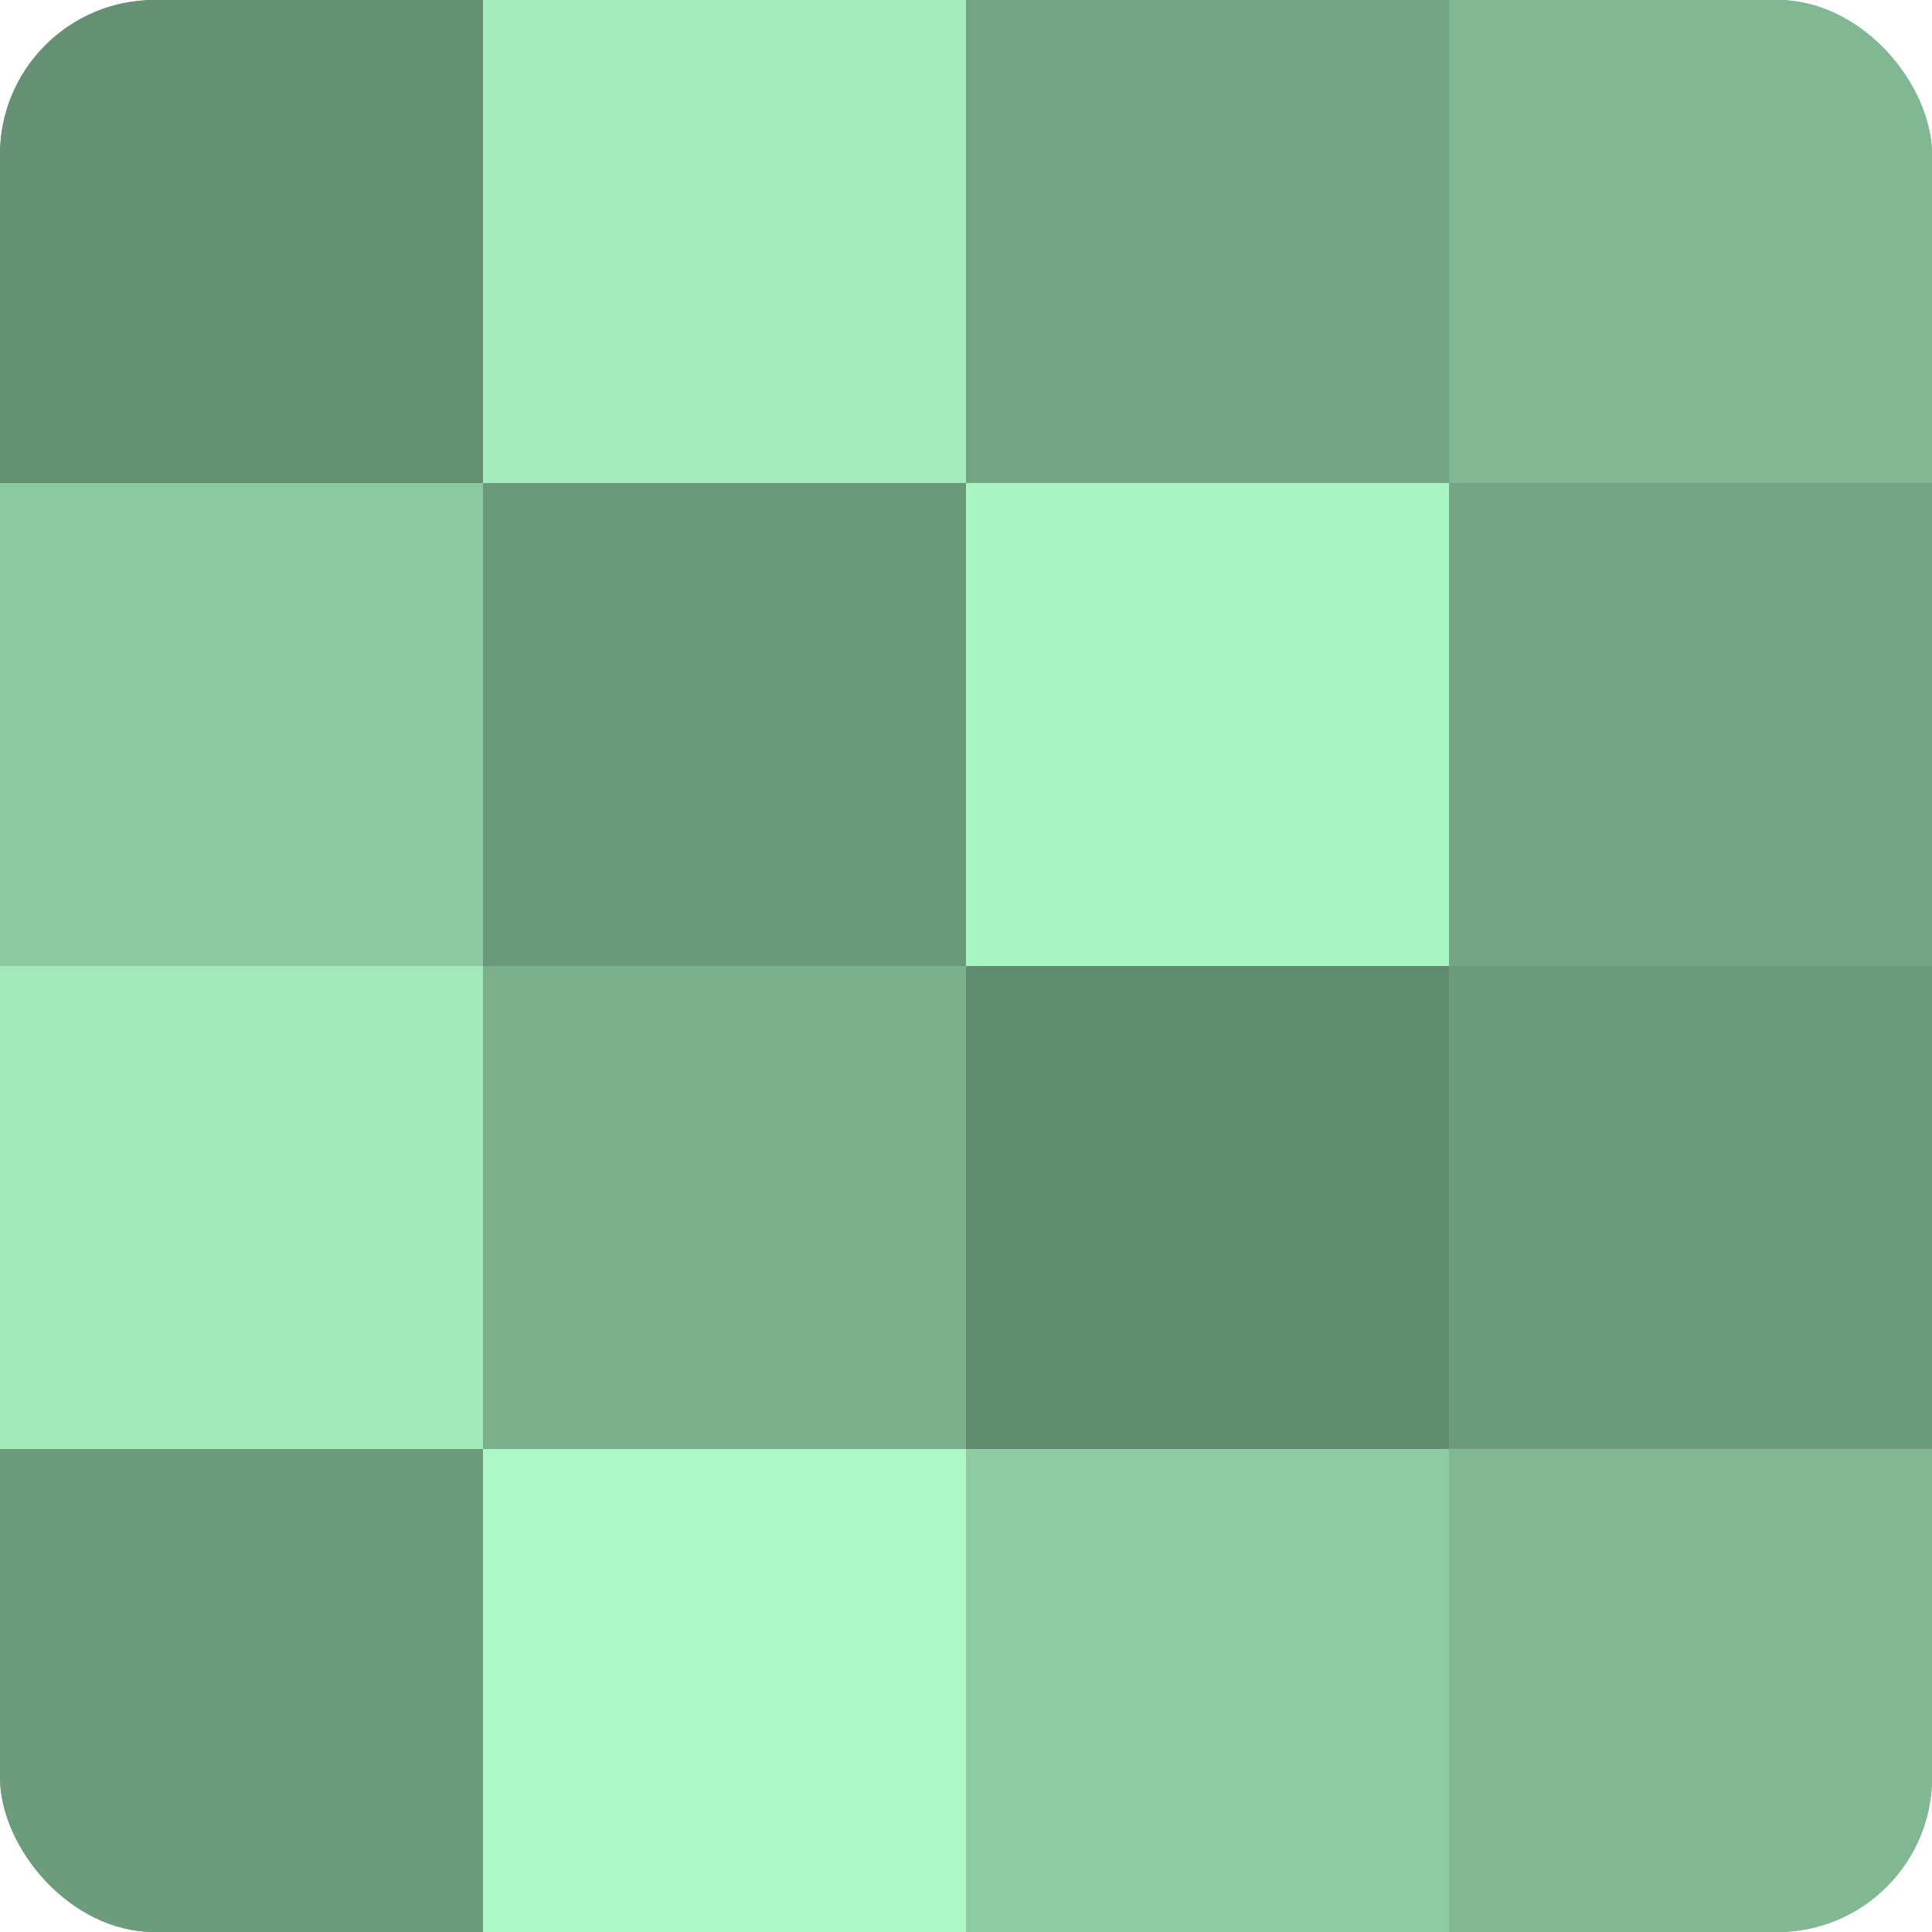
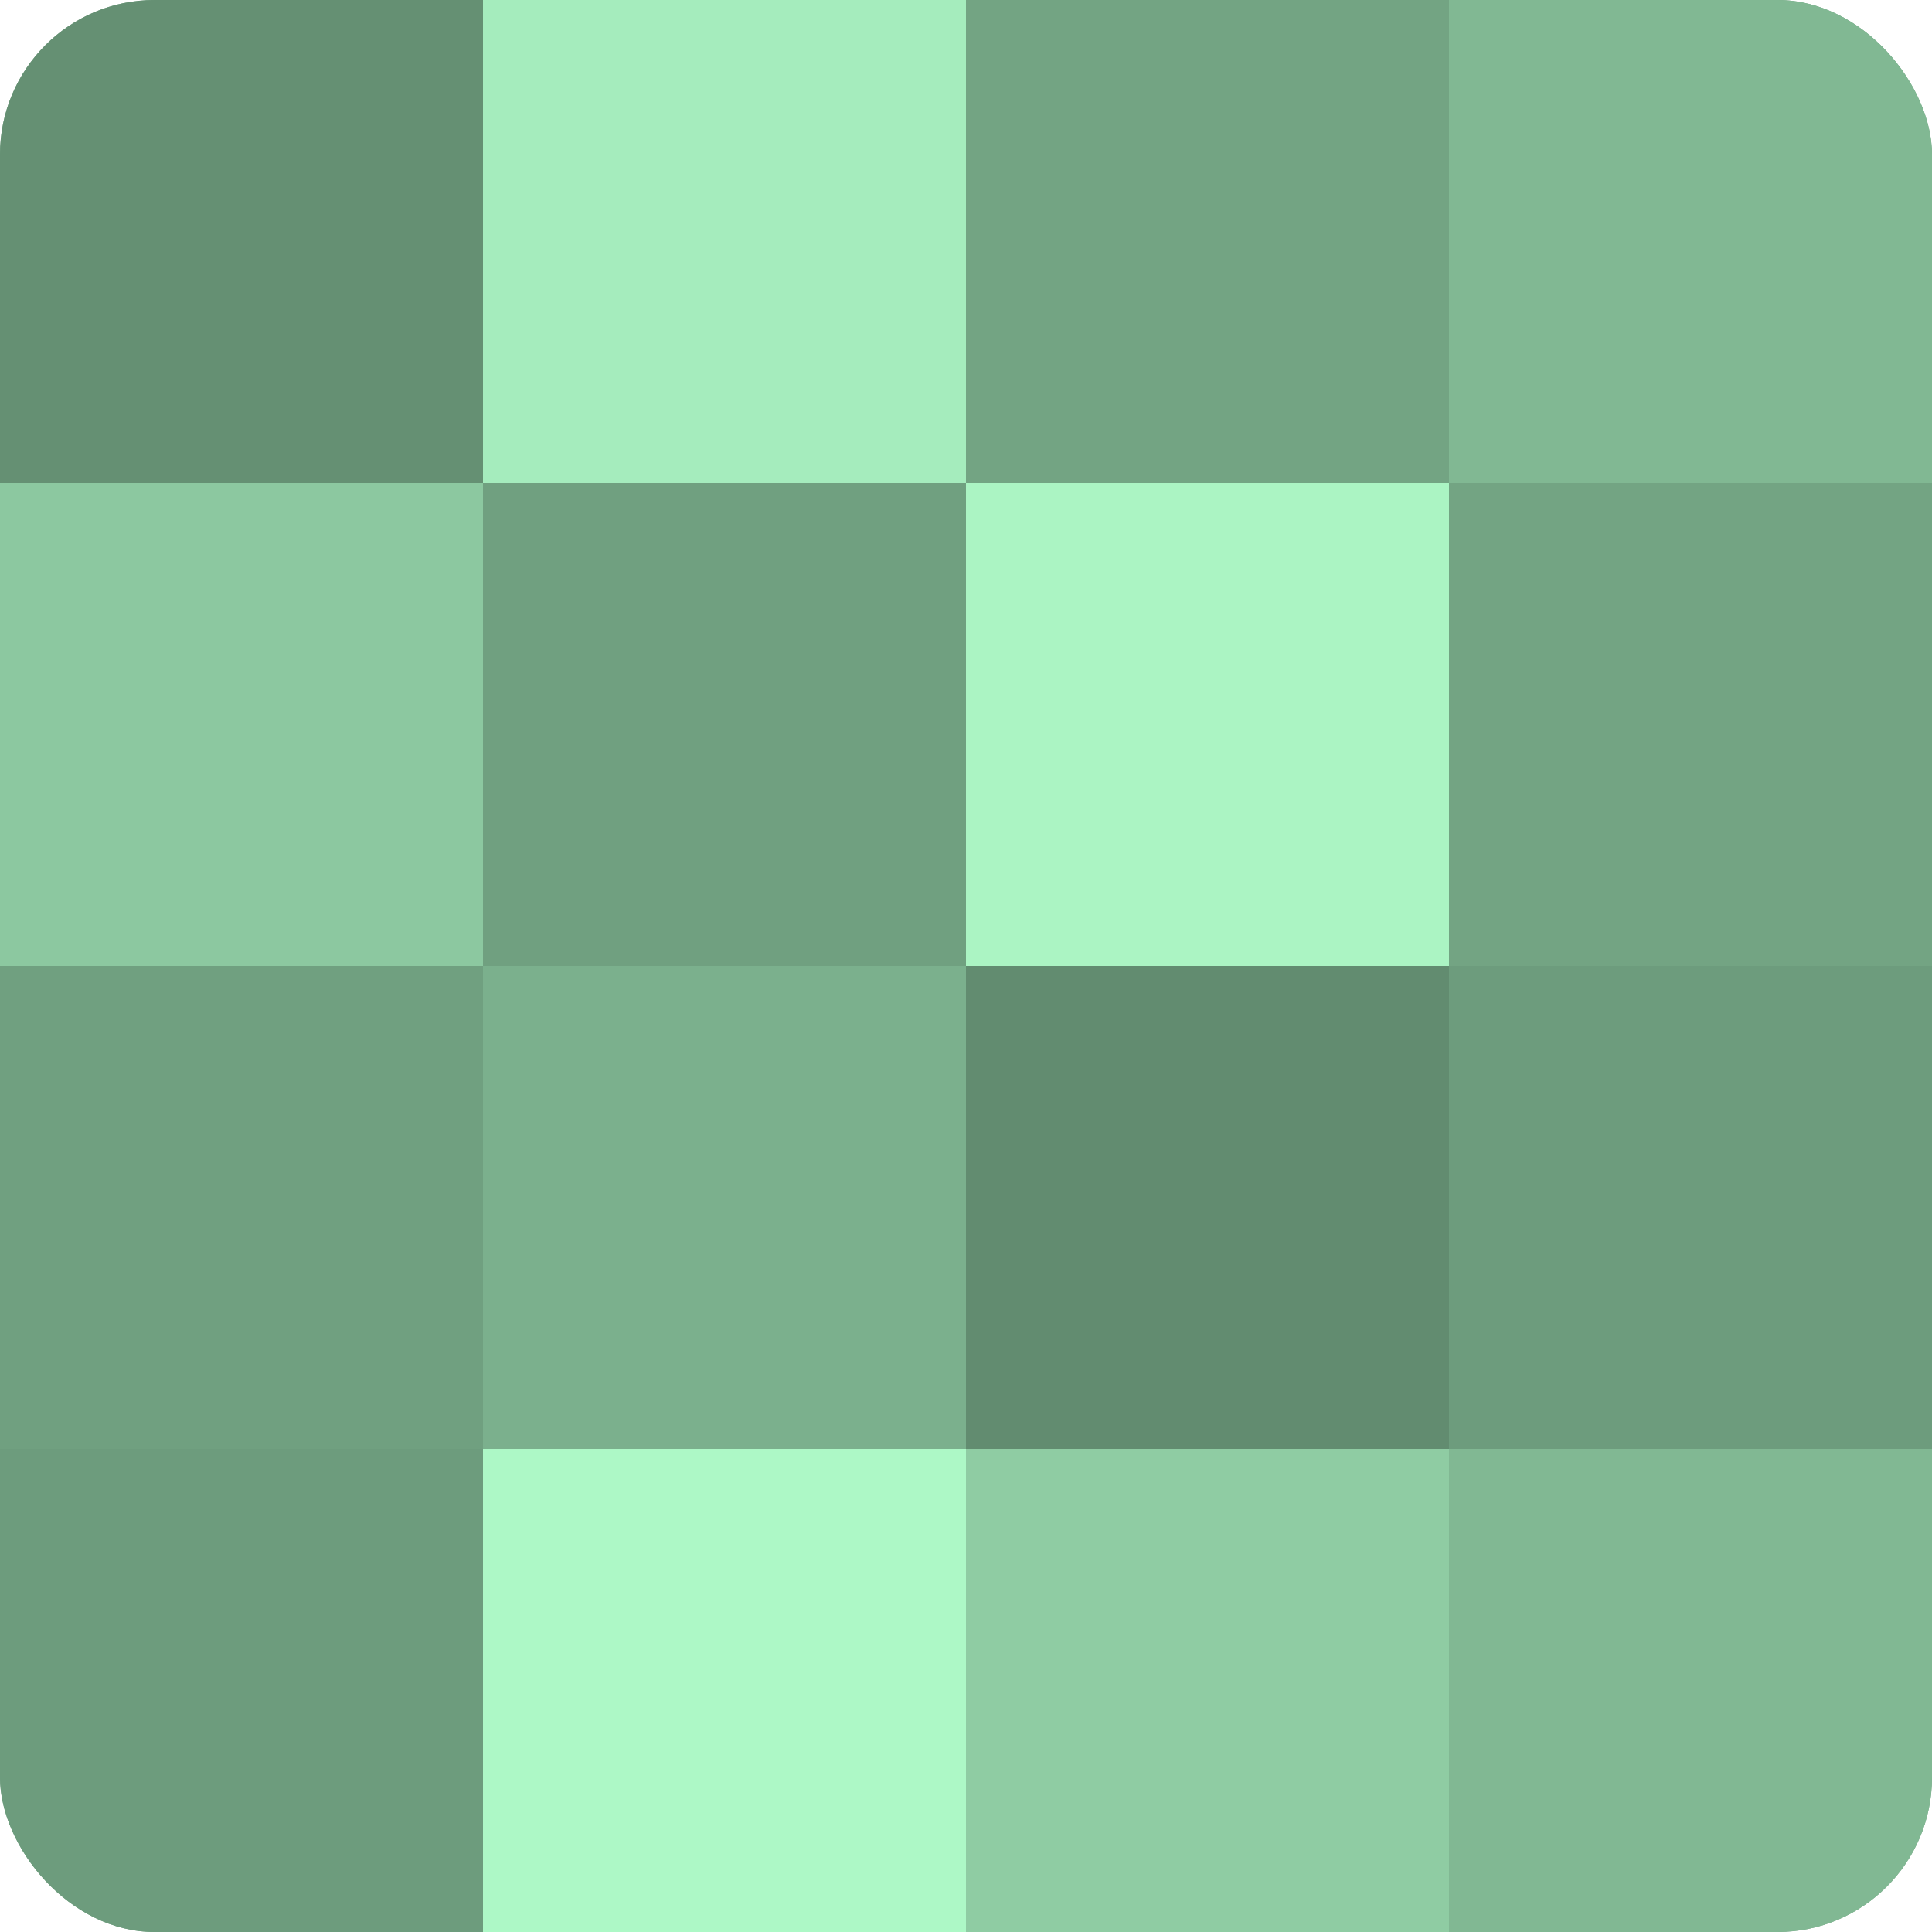
<svg xmlns="http://www.w3.org/2000/svg" width="60" height="60" viewBox="0 0 100 100" preserveAspectRatio="xMidYMid meet">
  <defs>
    <clipPath id="c" width="100" height="100">
      <rect width="100" height="100" rx="8" ry="8" />
    </clipPath>
  </defs>
  <g clip-path="url(#c)">
    <rect width="100" height="100" fill="#70a080" />
    <rect width="25" height="25" fill="#659073" />
    <rect y="25" width="25" height="25" fill="#8cc8a0" />
-     <rect y="50" width="25" height="25" fill="#a2e8b9" />
    <rect y="75" width="25" height="25" fill="#6d9c7d" />
    <rect x="25" width="25" height="25" fill="#a5ecbd" />
-     <rect x="25" y="25" width="25" height="25" fill="#6a987a" />
    <rect x="25" y="50" width="25" height="25" fill="#7bb08d" />
    <rect x="25" y="75" width="25" height="25" fill="#adf8c6" />
    <rect x="50" width="25" height="25" fill="#73a483" />
    <rect x="50" y="25" width="25" height="25" fill="#abf4c3" />
    <rect x="50" y="50" width="25" height="25" fill="#628c70" />
    <rect x="50" y="75" width="25" height="25" fill="#8fcca3" />
    <rect x="75" width="25" height="25" fill="#81b893" />
    <rect x="75" y="25" width="25" height="25" fill="#73a483" />
    <rect x="75" y="50" width="25" height="25" fill="#6d9c7d" />
    <rect x="75" y="75" width="25" height="25" fill="#81b893" />
  </g>
</svg>